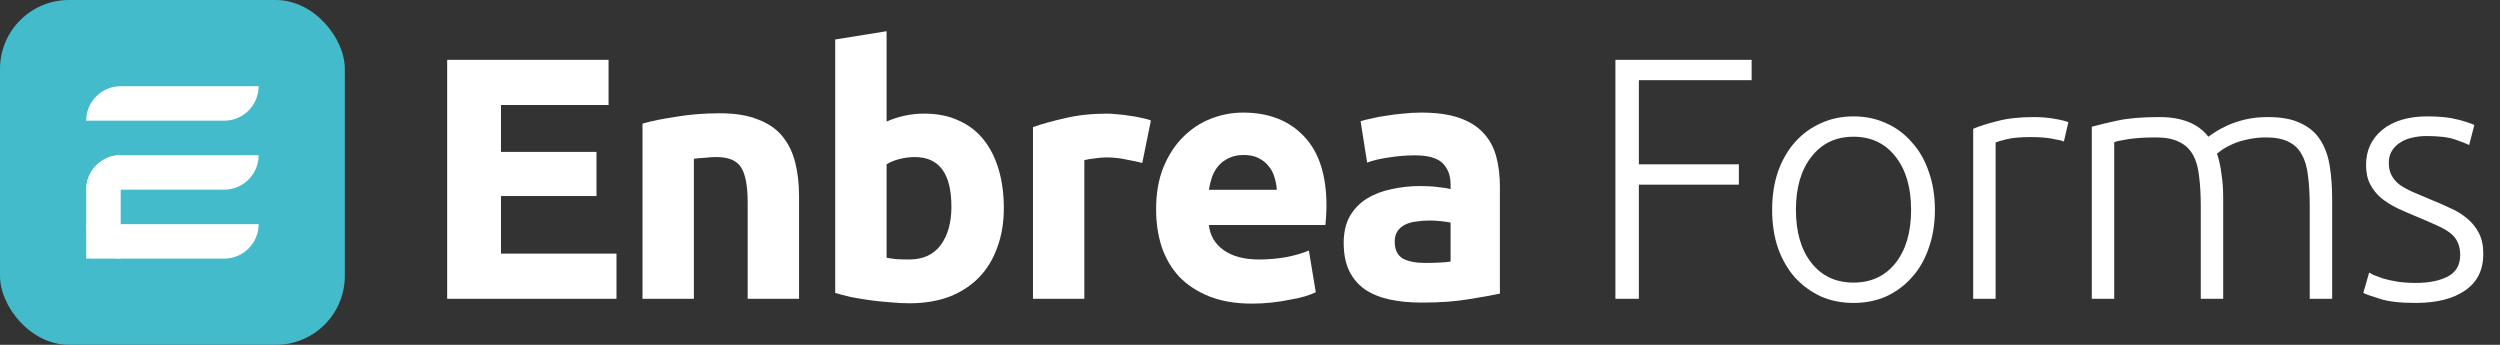
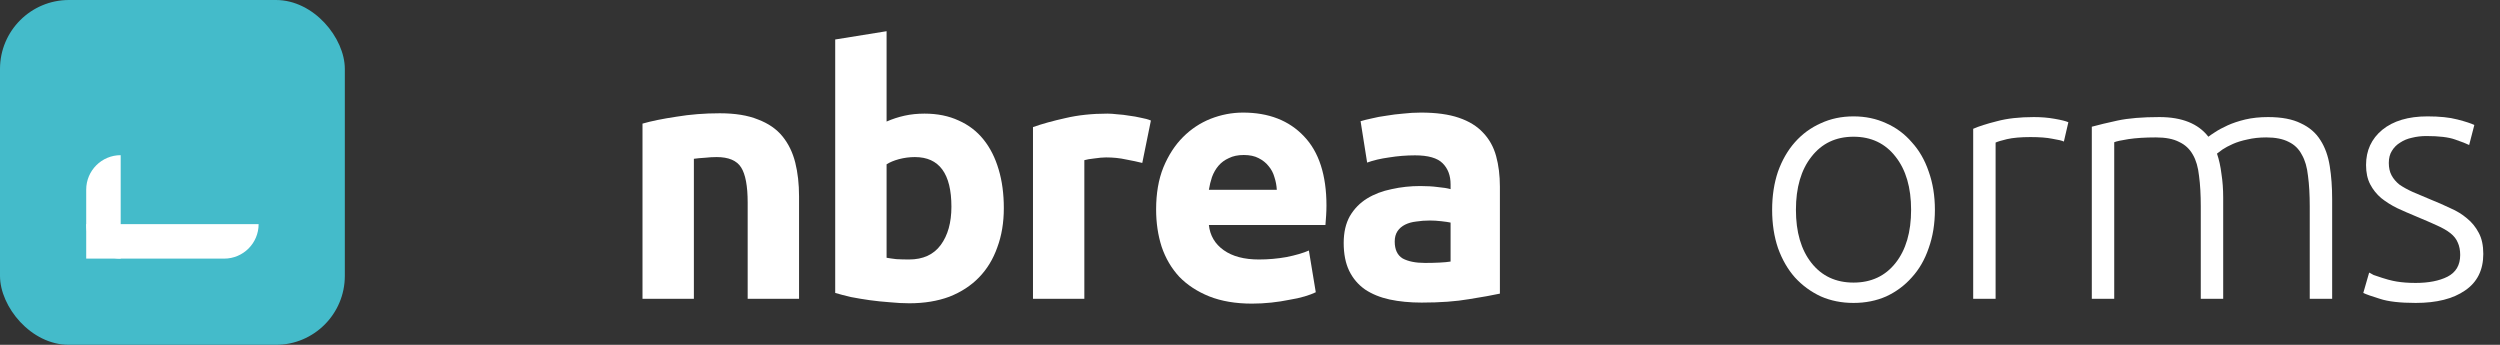
<svg xmlns="http://www.w3.org/2000/svg" width="145" height="20" viewBox="0 0 145 20" fill="none">
  <rect x="0" y="0" width="145" height="20" fill="#333333" stroke="none" />
-   <path d="M25.936 17.33V3.47H35.296V6.09H29.056V8.81H34.596V11.37H29.056V14.71H35.756V17.33H25.936Z" fill="white" />
  <path d="M37.265 7.17C37.772 7.023 38.425 6.89 39.225 6.77C40.025 6.637 40.865 6.57 41.745 6.57C42.638 6.57 43.378 6.69 43.965 6.93C44.565 7.157 45.038 7.483 45.385 7.91C45.731 8.337 45.978 8.843 46.125 9.43C46.272 10.017 46.345 10.67 46.345 11.39V17.33H43.365V11.75C43.365 10.79 43.238 10.11 42.985 9.71C42.731 9.31 42.258 9.11 41.565 9.11C41.352 9.11 41.125 9.123 40.885 9.15C40.645 9.163 40.431 9.183 40.245 9.21V17.33H37.265V7.17Z" fill="white" />
  <path d="M55.182 11.99C55.182 10.07 54.475 9.11 53.062 9.11C52.755 9.11 52.449 9.15 52.142 9.23C51.849 9.31 51.609 9.41 51.422 9.53V14.95C51.569 14.977 51.755 15.003 51.982 15.03C52.209 15.043 52.456 15.05 52.722 15.05C53.535 15.05 54.149 14.77 54.562 14.21C54.975 13.65 55.182 12.91 55.182 11.99ZM58.222 12.07C58.222 12.91 58.096 13.67 57.842 14.35C57.602 15.03 57.249 15.61 56.782 16.09C56.316 16.57 55.742 16.943 55.062 17.21C54.382 17.463 53.609 17.59 52.742 17.59C52.382 17.59 52.002 17.57 51.602 17.53C51.215 17.503 50.829 17.463 50.442 17.41C50.069 17.357 49.709 17.297 49.362 17.23C49.016 17.15 48.709 17.07 48.442 16.99V2.29L51.422 1.81V7.05C51.755 6.903 52.102 6.79 52.462 6.71C52.822 6.63 53.209 6.59 53.622 6.59C54.369 6.59 55.029 6.723 55.602 6.99C56.175 7.243 56.656 7.61 57.042 8.09C57.429 8.57 57.722 9.15 57.922 9.83C58.122 10.497 58.222 11.243 58.222 12.07Z" fill="white" />
  <path d="M66.252 9.45C65.986 9.383 65.672 9.317 65.312 9.25C64.953 9.17 64.566 9.13 64.153 9.13C63.966 9.13 63.739 9.15 63.472 9.19C63.219 9.217 63.026 9.25 62.892 9.29V17.33H59.913V7.37C60.446 7.183 61.072 7.01 61.792 6.85C62.526 6.677 63.339 6.59 64.233 6.59C64.392 6.59 64.586 6.603 64.812 6.63C65.039 6.643 65.266 6.67 65.493 6.71C65.719 6.737 65.946 6.777 66.172 6.83C66.399 6.87 66.593 6.923 66.752 6.99L66.252 9.45Z" fill="white" />
  <path d="M67.055 12.15C67.055 11.217 67.195 10.403 67.475 9.71C67.768 9.003 68.148 8.417 68.615 7.95C69.081 7.483 69.615 7.13 70.215 6.89C70.828 6.65 71.455 6.53 72.095 6.53C73.588 6.53 74.768 6.99 75.635 7.91C76.501 8.817 76.935 10.157 76.935 11.93C76.935 12.103 76.928 12.297 76.915 12.51C76.901 12.71 76.888 12.89 76.875 13.05H70.115C70.181 13.663 70.468 14.15 70.975 14.51C71.481 14.87 72.161 15.05 73.015 15.05C73.561 15.05 74.095 15.003 74.615 14.91C75.148 14.803 75.581 14.677 75.915 14.53L76.315 16.95C76.155 17.03 75.941 17.11 75.675 17.19C75.408 17.27 75.108 17.337 74.775 17.39C74.455 17.457 74.108 17.51 73.735 17.55C73.361 17.59 72.988 17.61 72.615 17.61C71.668 17.61 70.841 17.47 70.135 17.19C69.441 16.91 68.861 16.53 68.395 16.05C67.941 15.557 67.601 14.977 67.375 14.31C67.161 13.643 67.055 12.923 67.055 12.15ZM74.055 11.01C74.041 10.757 73.995 10.51 73.915 10.27C73.848 10.03 73.735 9.817 73.575 9.63C73.428 9.443 73.235 9.29 72.995 9.17C72.768 9.05 72.481 8.99 72.135 8.99C71.801 8.99 71.515 9.05 71.275 9.17C71.035 9.277 70.835 9.423 70.675 9.61C70.515 9.797 70.388 10.017 70.295 10.27C70.215 10.51 70.155 10.757 70.115 11.01H74.055Z" fill="white" />
  <path d="M82.654 15.25C82.948 15.25 83.228 15.243 83.494 15.23C83.761 15.217 83.974 15.197 84.134 15.17V12.91C84.014 12.883 83.834 12.857 83.594 12.83C83.354 12.803 83.134 12.79 82.934 12.79C82.654 12.79 82.388 12.81 82.134 12.85C81.894 12.877 81.681 12.937 81.494 13.03C81.308 13.123 81.161 13.25 81.054 13.41C80.948 13.57 80.894 13.77 80.894 14.01C80.894 14.477 81.048 14.803 81.354 14.99C81.674 15.163 82.108 15.25 82.654 15.25ZM82.414 6.53C83.294 6.53 84.028 6.63 84.614 6.83C85.201 7.03 85.668 7.317 86.014 7.69C86.374 8.063 86.628 8.517 86.774 9.05C86.921 9.583 86.994 10.177 86.994 10.83V17.03C86.568 17.123 85.974 17.23 85.214 17.35C84.454 17.483 83.534 17.55 82.454 17.55C81.774 17.55 81.154 17.49 80.594 17.37C80.048 17.25 79.574 17.057 79.174 16.79C78.774 16.51 78.468 16.15 78.254 15.71C78.041 15.27 77.934 14.73 77.934 14.09C77.934 13.477 78.054 12.957 78.294 12.53C78.548 12.103 78.881 11.763 79.294 11.51C79.708 11.257 80.181 11.077 80.714 10.97C81.248 10.85 81.801 10.79 82.374 10.79C82.761 10.79 83.101 10.81 83.394 10.85C83.701 10.877 83.948 10.917 84.134 10.97V10.69C84.134 10.183 83.981 9.777 83.674 9.47C83.368 9.163 82.834 9.01 82.074 9.01C81.568 9.01 81.068 9.05 80.574 9.13C80.081 9.197 79.654 9.297 79.294 9.43L78.914 7.03C79.088 6.977 79.301 6.923 79.554 6.87C79.821 6.803 80.108 6.75 80.414 6.71C80.721 6.657 81.041 6.617 81.374 6.59C81.721 6.55 82.068 6.53 82.414 6.53Z" fill="white" />
-   <path d="M93.694 17.33V3.47H101.594V4.65H95.054V9.53H100.854V10.71H95.054V17.33H93.694Z" fill="white" />
  <path d="M112.224 12.17C112.224 12.983 112.104 13.723 111.864 14.39C111.638 15.057 111.311 15.623 110.884 16.09C110.471 16.557 109.978 16.923 109.404 17.19C108.831 17.443 108.198 17.57 107.504 17.57C106.811 17.57 106.178 17.443 105.604 17.19C105.031 16.923 104.531 16.557 104.104 16.09C103.691 15.623 103.364 15.057 103.124 14.39C102.898 13.723 102.784 12.983 102.784 12.17C102.784 11.357 102.898 10.617 103.124 9.95C103.364 9.283 103.691 8.717 104.104 8.25C104.531 7.77 105.031 7.403 105.604 7.15C106.178 6.883 106.811 6.75 107.504 6.75C108.198 6.75 108.831 6.883 109.404 7.15C109.978 7.403 110.471 7.77 110.884 8.25C111.311 8.717 111.638 9.283 111.864 9.95C112.104 10.617 112.224 11.357 112.224 12.17ZM110.844 12.17C110.844 10.877 110.544 9.85 109.944 9.09C109.344 8.317 108.531 7.93 107.504 7.93C106.478 7.93 105.664 8.317 105.064 9.09C104.464 9.85 104.164 10.877 104.164 12.17C104.164 13.463 104.464 14.49 105.064 15.25C105.664 16.01 106.478 16.39 107.504 16.39C108.531 16.39 109.344 16.01 109.944 15.25C110.544 14.49 110.844 13.463 110.844 12.17Z" fill="white" />
  <path d="M117.965 6.79C118.392 6.79 118.792 6.823 119.165 6.89C119.552 6.957 119.818 7.023 119.965 7.09L119.705 8.21C119.598 8.157 119.378 8.103 119.045 8.05C118.725 7.983 118.298 7.95 117.765 7.95C117.205 7.95 116.752 7.99 116.405 8.07C116.072 8.15 115.852 8.217 115.745 8.27V17.33H114.445V7.47C114.778 7.323 115.238 7.177 115.825 7.03C116.412 6.87 117.125 6.79 117.965 6.79Z" fill="white" />
  <path d="M121.325 7.35C121.712 7.243 122.212 7.123 122.825 6.99C123.452 6.857 124.259 6.79 125.245 6.79C126.552 6.79 127.499 7.17 128.085 7.93C128.152 7.877 128.279 7.79 128.465 7.67C128.665 7.537 128.912 7.403 129.205 7.27C129.499 7.137 129.839 7.023 130.225 6.93C130.625 6.837 131.065 6.79 131.545 6.79C132.332 6.79 132.965 6.91 133.445 7.15C133.939 7.377 134.319 7.703 134.585 8.13C134.852 8.543 135.032 9.043 135.125 9.63C135.219 10.217 135.265 10.857 135.265 11.55V17.33H133.965V11.97C133.965 11.29 133.932 10.703 133.865 10.21C133.812 9.703 133.692 9.29 133.505 8.97C133.332 8.637 133.079 8.39 132.745 8.23C132.412 8.057 131.979 7.97 131.445 7.97C131.045 7.97 130.679 8.01 130.345 8.09C130.025 8.157 129.745 8.243 129.505 8.35C129.265 8.457 129.065 8.563 128.905 8.67C128.759 8.777 128.652 8.857 128.585 8.91C128.705 9.257 128.792 9.65 128.845 10.09C128.912 10.517 128.945 10.97 128.945 11.45V17.33H127.645V11.97C127.645 11.29 127.612 10.703 127.545 10.21C127.492 9.703 127.372 9.29 127.185 8.97C126.999 8.637 126.732 8.39 126.385 8.23C126.052 8.057 125.605 7.97 125.045 7.97C124.419 7.97 123.885 8.003 123.445 8.07C123.019 8.137 122.745 8.197 122.625 8.25V17.33H121.325V7.35Z" fill="white" />
-   <path d="M140.111 16.41C140.858 16.41 141.471 16.29 141.951 16.05C142.444 15.797 142.691 15.377 142.691 14.79C142.691 14.51 142.644 14.27 142.551 14.07C142.471 13.87 142.331 13.69 142.131 13.53C141.931 13.37 141.664 13.217 141.331 13.07C141.011 12.923 140.611 12.75 140.131 12.55C139.744 12.39 139.378 12.23 139.031 12.07C138.684 11.897 138.378 11.703 138.111 11.49C137.844 11.263 137.631 10.997 137.471 10.69C137.311 10.383 137.231 10.01 137.231 9.57C137.231 8.73 137.544 8.05 138.171 7.53C138.811 7.01 139.684 6.75 140.791 6.75C141.498 6.75 142.078 6.81 142.531 6.93C142.998 7.05 143.324 7.157 143.511 7.25L143.211 8.41C143.051 8.33 142.778 8.223 142.391 8.09C142.018 7.957 141.464 7.89 140.731 7.89C140.438 7.89 140.158 7.923 139.891 7.99C139.638 8.043 139.411 8.137 139.211 8.27C139.011 8.39 138.851 8.55 138.731 8.75C138.611 8.937 138.551 9.17 138.551 9.45C138.551 9.73 138.604 9.97 138.711 10.17C138.818 10.37 138.971 10.55 139.171 10.71C139.384 10.857 139.638 10.997 139.931 11.13C140.238 11.263 140.584 11.41 140.971 11.57C141.371 11.73 141.751 11.897 142.111 12.07C142.484 12.23 142.811 12.43 143.091 12.67C143.371 12.897 143.598 13.177 143.771 13.51C143.944 13.83 144.031 14.237 144.031 14.73C144.031 15.663 143.678 16.37 142.971 16.85C142.278 17.33 141.324 17.57 140.111 17.57C139.204 17.57 138.511 17.49 138.031 17.33C137.551 17.183 137.231 17.07 137.071 16.99L137.411 15.81C137.451 15.837 137.538 15.883 137.671 15.95C137.804 16.003 137.984 16.07 138.211 16.15C138.438 16.217 138.704 16.277 139.011 16.33C139.331 16.383 139.698 16.41 140.111 16.41Z" fill="white" />
+   <path d="M140.111 16.41C140.858 16.41 141.471 16.29 141.951 16.05C142.444 15.797 142.691 15.377 142.691 14.79C142.691 14.51 142.644 14.27 142.551 14.07C142.471 13.87 142.331 13.69 142.131 13.53C141.931 13.37 141.664 13.217 141.331 13.07C141.011 12.923 140.611 12.75 140.131 12.55C139.744 12.39 139.378 12.23 139.031 12.07C138.684 11.897 138.378 11.703 138.111 11.49C137.844 11.263 137.631 10.997 137.471 10.69C137.311 10.383 137.231 10.01 137.231 9.57C137.231 8.73 137.544 8.05 138.171 7.53C138.811 7.01 139.684 6.75 140.791 6.75C141.498 6.75 142.078 6.81 142.531 6.93C142.998 7.05 143.324 7.157 143.511 7.25L143.211 8.41C143.051 8.33 142.778 8.223 142.391 8.09C142.018 7.957 141.464 7.89 140.731 7.89C140.438 7.89 140.158 7.923 139.891 7.99C139.638 8.043 139.411 8.137 139.211 8.27C139.011 8.39 138.851 8.55 138.731 8.75C138.611 8.937 138.551 9.17 138.551 9.45C138.551 9.73 138.604 9.97 138.711 10.17C138.818 10.37 138.971 10.55 139.171 10.71C139.384 10.857 139.638 10.997 139.931 11.13C140.238 11.263 140.584 11.41 140.971 11.57C141.371 11.73 141.751 11.897 142.111 12.07C142.484 12.23 142.811 12.43 143.091 12.67C143.371 12.897 143.598 13.177 143.771 13.51C143.944 13.83 144.031 14.237 144.031 14.73C144.031 15.663 143.678 16.37 142.971 16.85C142.278 17.33 141.324 17.57 140.111 17.57C139.204 17.57 138.511 17.49 138.031 17.33C137.551 17.183 137.231 17.07 137.071 16.99L137.411 15.81C137.451 15.837 137.538 15.883 137.671 15.95C138.438 16.217 138.704 16.277 139.011 16.33C139.331 16.383 139.698 16.41 140.111 16.41Z" fill="white" />
  <rect width="20" height="20" rx="4" fill="#44BBCA" />
-   <path d="M5 7C5 5.895 5.895 5 7 5H15V5C15 6.105 14.105 7 13 7H5V7Z" fill="white" />
  <path d="M5 13H15V13C15 14.105 14.105 15 13 15H5V13Z" fill="white" />
-   <path d="M5 11C5 9.895 5.895 9 7 9H15V9C15 10.105 14.105 11 13 11H5V11Z" fill="white" />
  <path d="M7 15C5.895 15 5 14.105 5 13V11C5 9.896 5.895 9 7 9V9V15V15Z" fill="white" />
</svg>